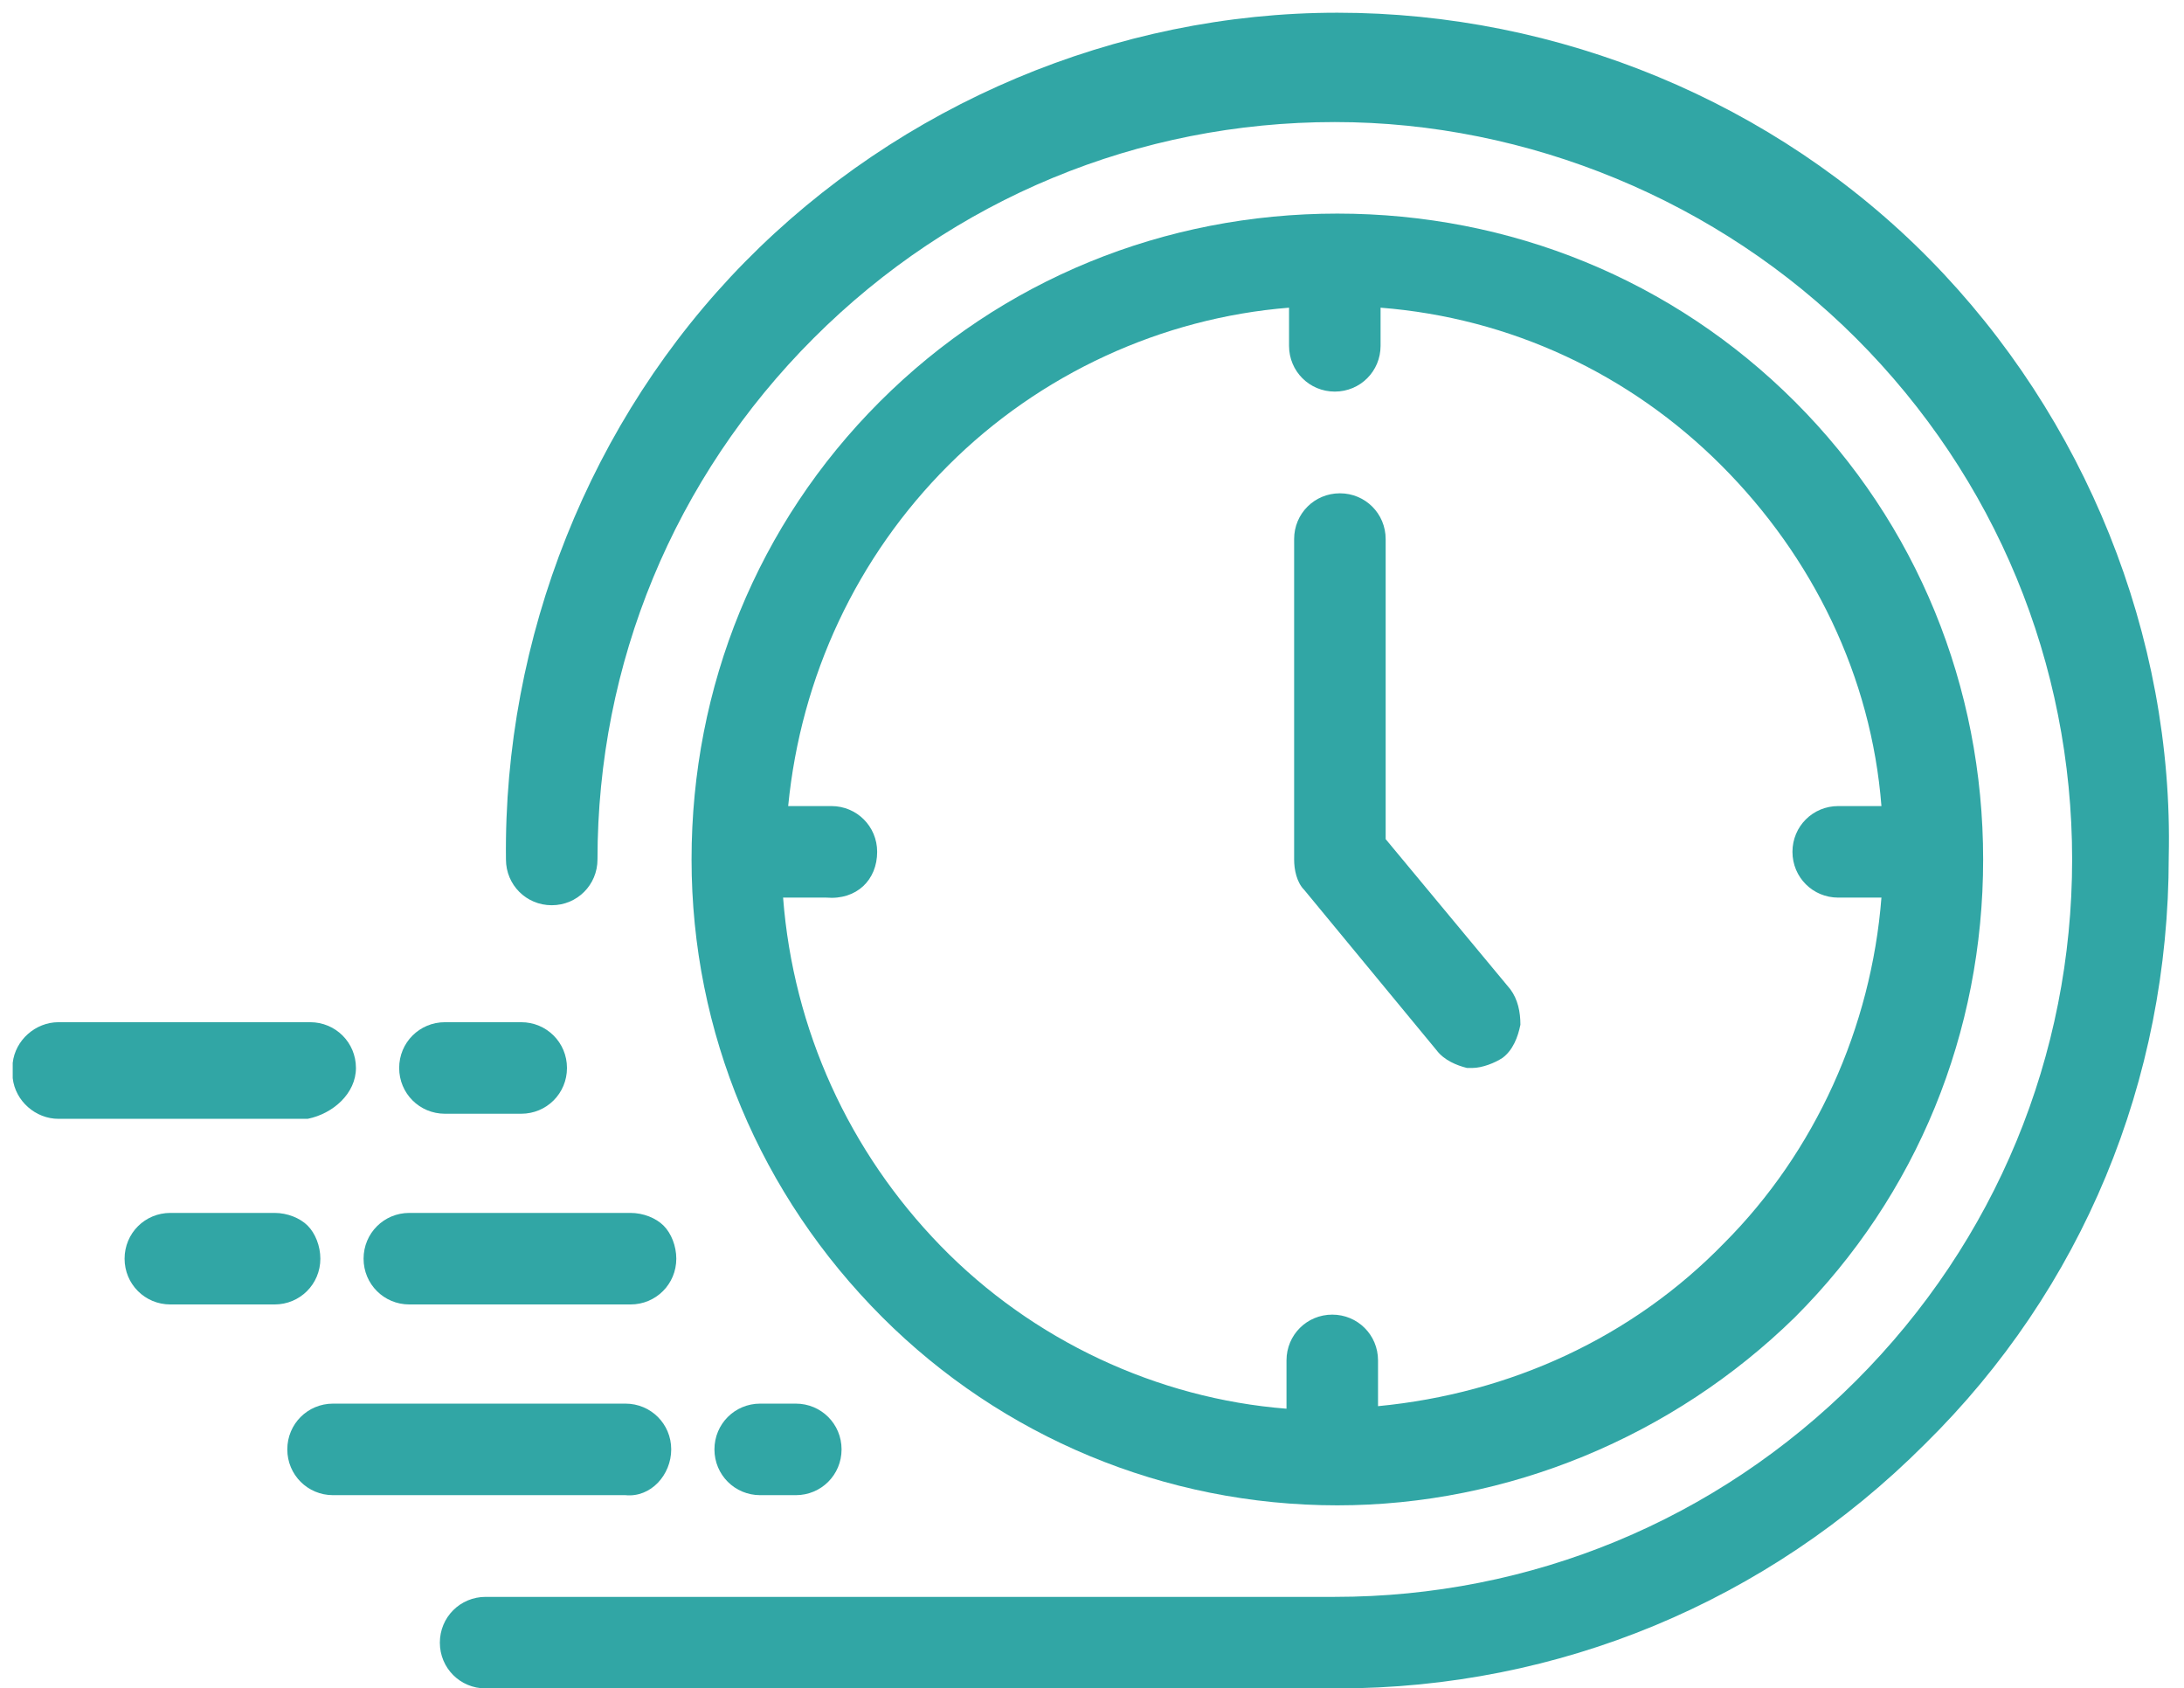
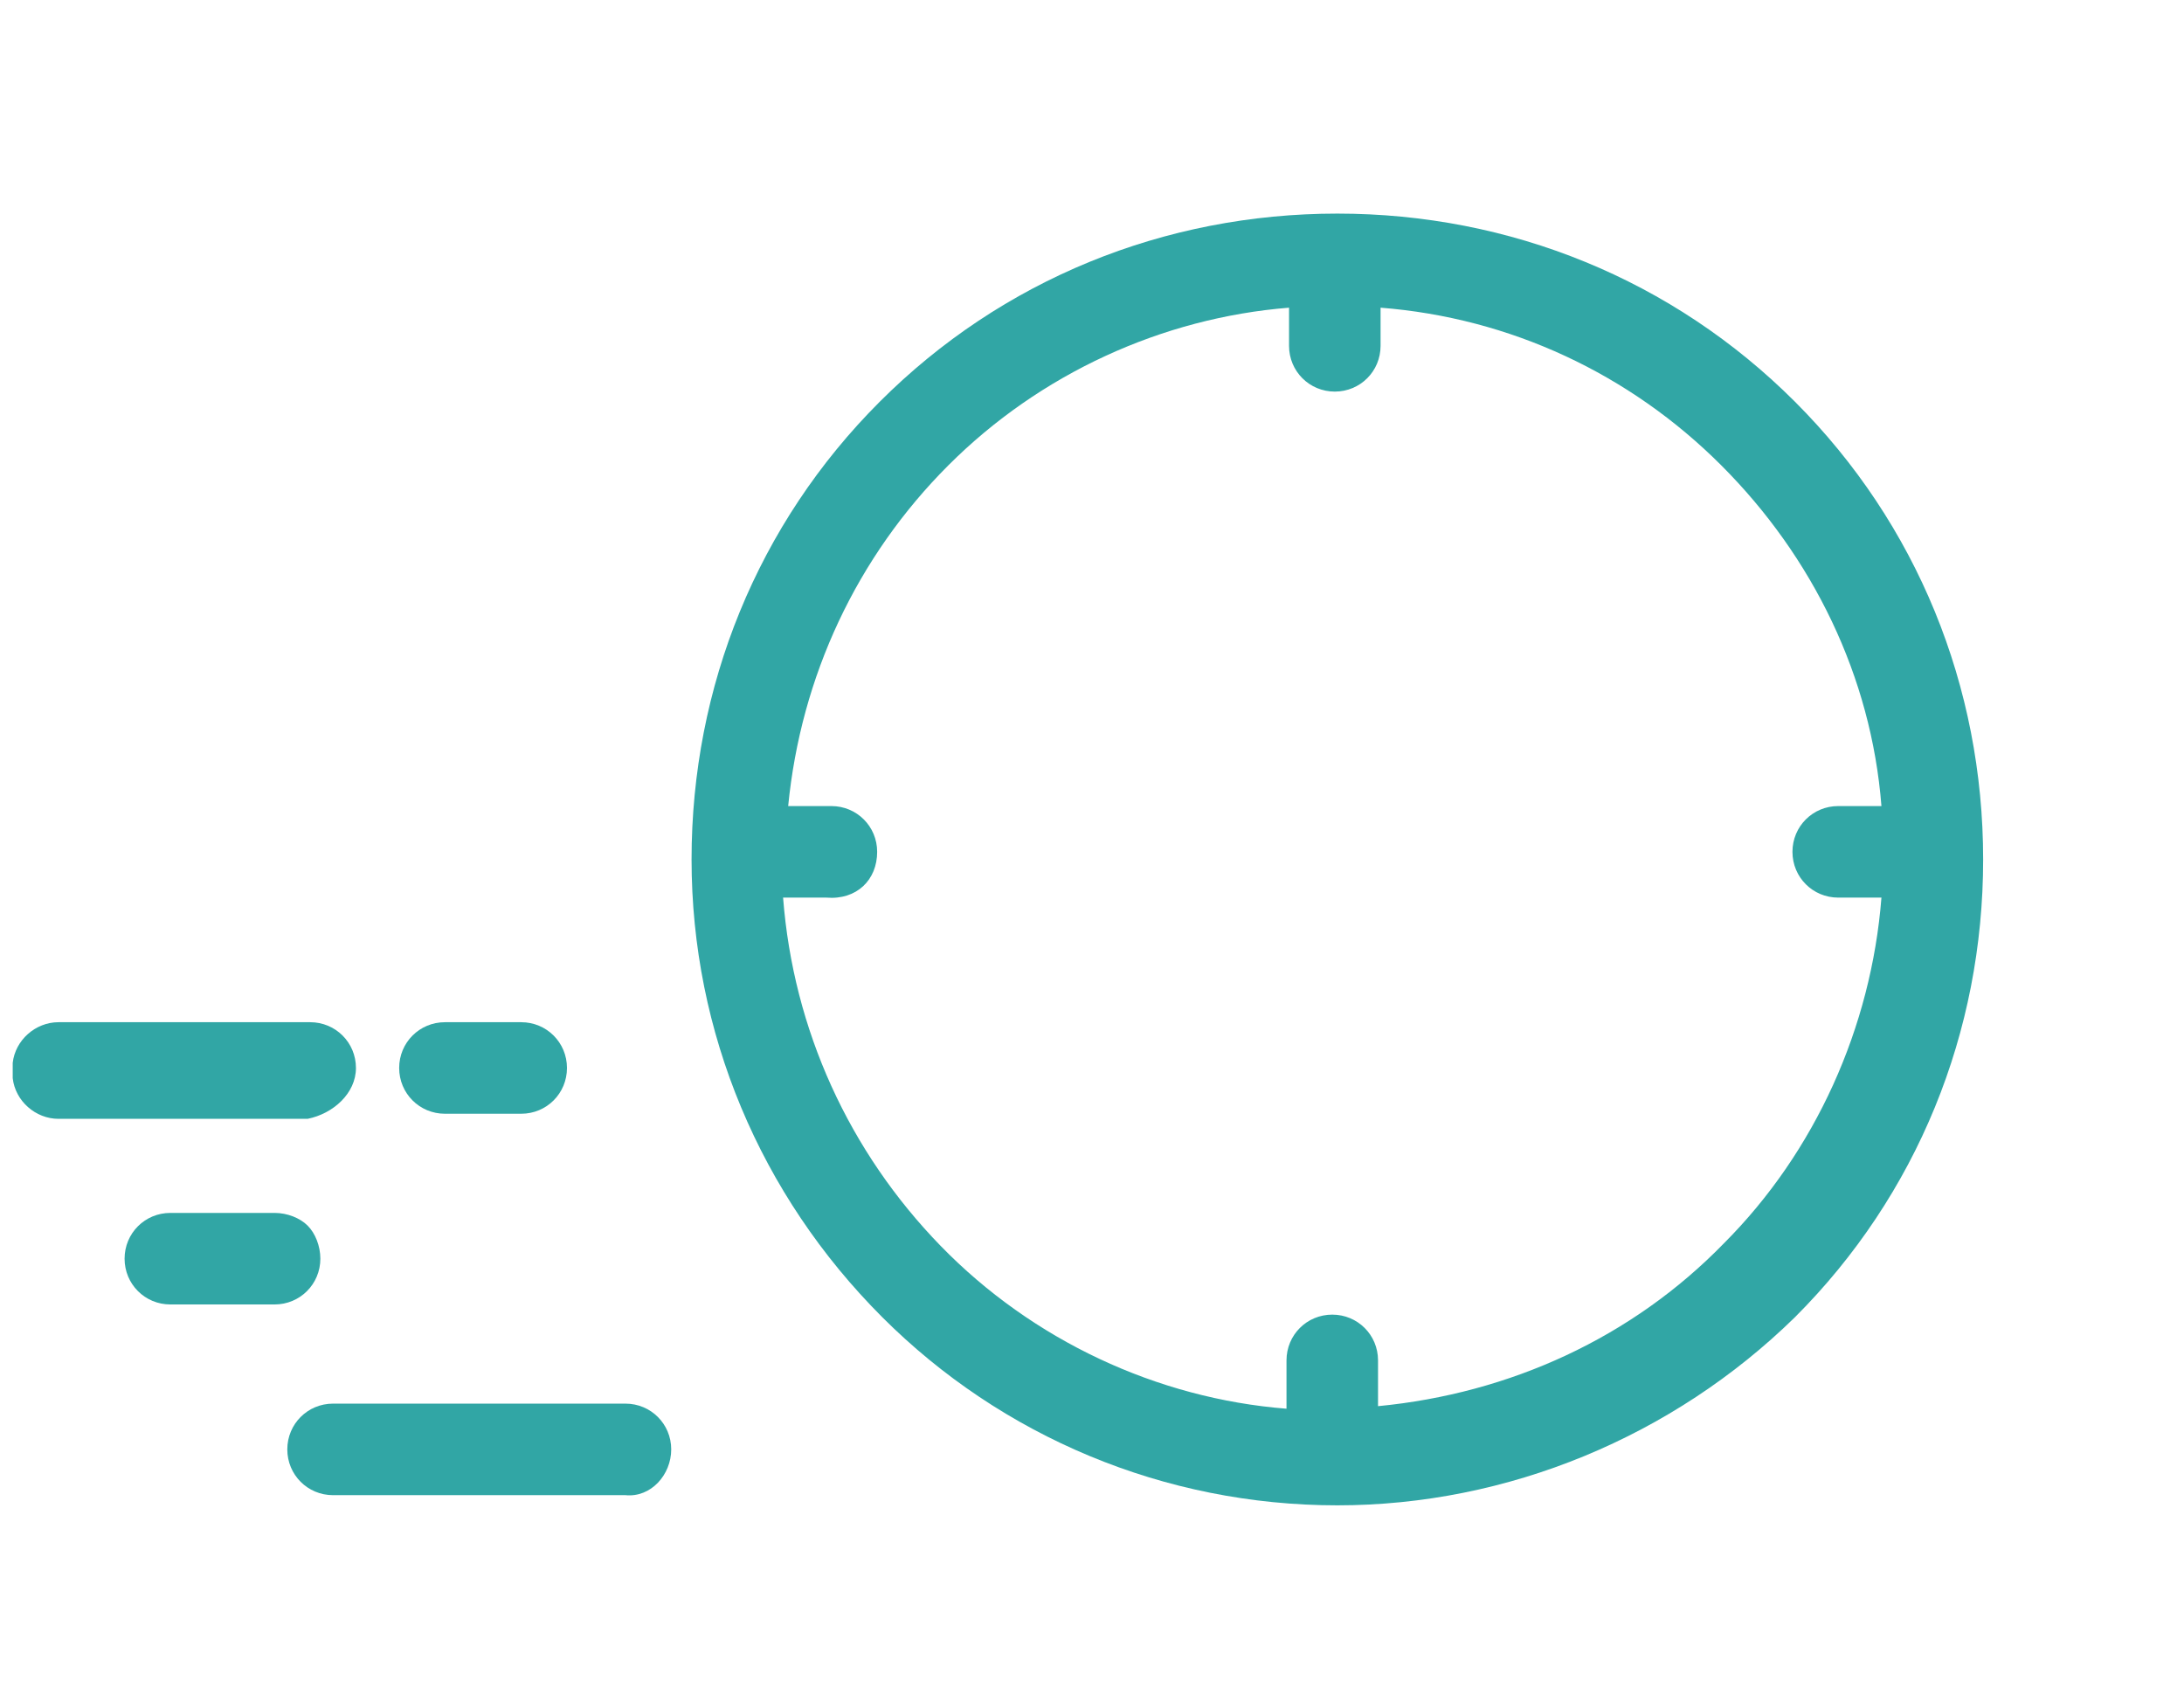
<svg xmlns="http://www.w3.org/2000/svg" version="1.1" id="Layer_1" x="0px" y="0px" viewBox="0 0 85.9 66.4" style="enable-background:new 0 0 85.9 66.4;" xml:space="preserve">
  <style type="text/css">
	.st0{fill:#31A6A5;}
</style>
  <g>
    <path class="st0" d="M14,42c0-1-0.8-1.8-1.8-1.8H2.3c-0.9,0-1.7,0.7-1.8,1.6l0,0.6h0c0.1,0.9,0.9,1.6,1.8,1.6h9.8   C13.1,43.8,14,43,14,42z" />
    <path class="st0" d="M12.6,49.5c0-0.5-0.2-1-0.5-1.3c-0.3-0.3-0.8-0.5-1.3-0.5H6.7c-1,0-1.8,0.8-1.8,1.8s0.8,1.8,1.8,1.8h4.1   C11.8,51.3,12.6,50.5,12.6,49.5z" />
-     <path class="st0" d="M16.1,51.3h8.7c1,0,1.8-0.8,1.8-1.8h0c0-0.5-0.2-1-0.5-1.3c-0.3-0.3-0.8-0.5-1.3-0.5h-8.7   c-1,0-1.8,0.8-1.8,1.8S15.1,51.3,16.1,51.3z" />
    <path class="st0" d="M17.5,43.8h3c1,0,1.8-0.8,1.8-1.8s-0.8-1.8-1.8-1.8h-3c-1,0-1.8,0.8-1.8,1.8S16.5,43.8,17.5,43.8z" />
    <path class="st0" d="M52.6,59.2c6.7,0,13.2-2.7,18-7.4c4.8-4.8,7.4-11.2,7.4-18s-2.6-13.2-7.4-18c-4.8-4.8-11.2-7.4-18-7.4   s-13.2,2.6-18,7.4c-4.8,4.8-7.4,11.2-7.4,18c0,6.8,2.7,13.2,7.5,18C39.4,56.5,45.8,59.2,52.6,59.2z M34.5,33.5c0-1-0.8-1.8-1.8-1.8   H31c0.5-5.1,2.7-9.8,6.3-13.4c3.6-3.6,8.4-5.8,13.4-6.2v1.5c0,1,0.8,1.8,1.8,1.8s1.8-0.8,1.8-1.8v-1.5c5.1,0.4,9.8,2.6,13.4,6.2   c3.6,3.6,5.9,8.3,6.3,13.4h-1.7c-1,0-1.8,0.8-1.8,1.8s0.8,1.8,1.8,1.8h1.7c-0.4,5.1-2.6,10-6.2,13.6c-3.6,3.7-8.4,5.9-13.6,6.4   v-1.8c0-1-0.8-1.8-1.8-1.8s-1.8,0.8-1.8,1.8v1.9c-5.1-0.4-10-2.7-13.6-6.4c-3.6-3.7-5.8-8.5-6.2-13.7h1.7   C33.7,35.4,34.5,34.6,34.5,33.5z" />
-     <path class="st0" d="M56.5,41.3c0.3,0.4,0.8,0.6,1.2,0.7c0.1,0,0.1,0,0.2,0c0.4,0,0.9-0.2,1.2-0.4c0.4-0.3,0.6-0.8,0.7-1.3   c0-0.5-0.1-1-0.4-1.4l-4.9-5.9V21.2c0-1-0.8-1.8-1.8-1.8s-1.8,0.8-1.8,1.8v12.6c0,0.4,0.1,0.9,0.4,1.2L56.5,41.3z" />
-     <path class="st0" d="M29.9,55.2c-1,0-1.8,0.8-1.8,1.8c0,1,0.8,1.8,1.8,1.8h1.4c1,0,1.8-0.8,1.8-1.8s-0.8-1.8-1.8-1.8H29.9z" />
-     <path class="st0" d="M85.3,33.7c0.2-8.7-3.3-17.3-9.4-23.5C69.8,4,61.3,0.5,52.6,0.5c-8.7,0-17.2,3.6-23.3,9.8   c-6.1,6.2-9.5,14.8-9.4,23.5c0,1,0.8,1.8,1.8,1.8s1.8-0.8,1.8-1.8c0-7.7,3-15,8.5-20.5c5.5-5.5,12.8-8.5,20.5-8.5   c7.6,0,15.1,3.1,20.5,8.5c5.5,5.5,8.5,12.8,8.5,20.5c0,7.7-3,15-8.5,20.5c-5.5,5.5-12.8,8.5-20.5,8.5H19.1c-1,0-1.8,0.8-1.8,1.8   c0,1,0.8,1.8,1.8,1.8h33.5c8.7,0,16.9-3.4,23.1-9.6C81.9,50.7,85.3,42.5,85.3,33.7L85.3,33.7z" />
    <path class="st0" d="M26.4,57c0-1-0.8-1.8-1.8-1.8H13.1c-1,0-1.8,0.8-1.8,1.8s0.8,1.8,1.8,1.8h11.5C25.6,58.9,26.4,58,26.4,57z" />
  </g>
</svg>